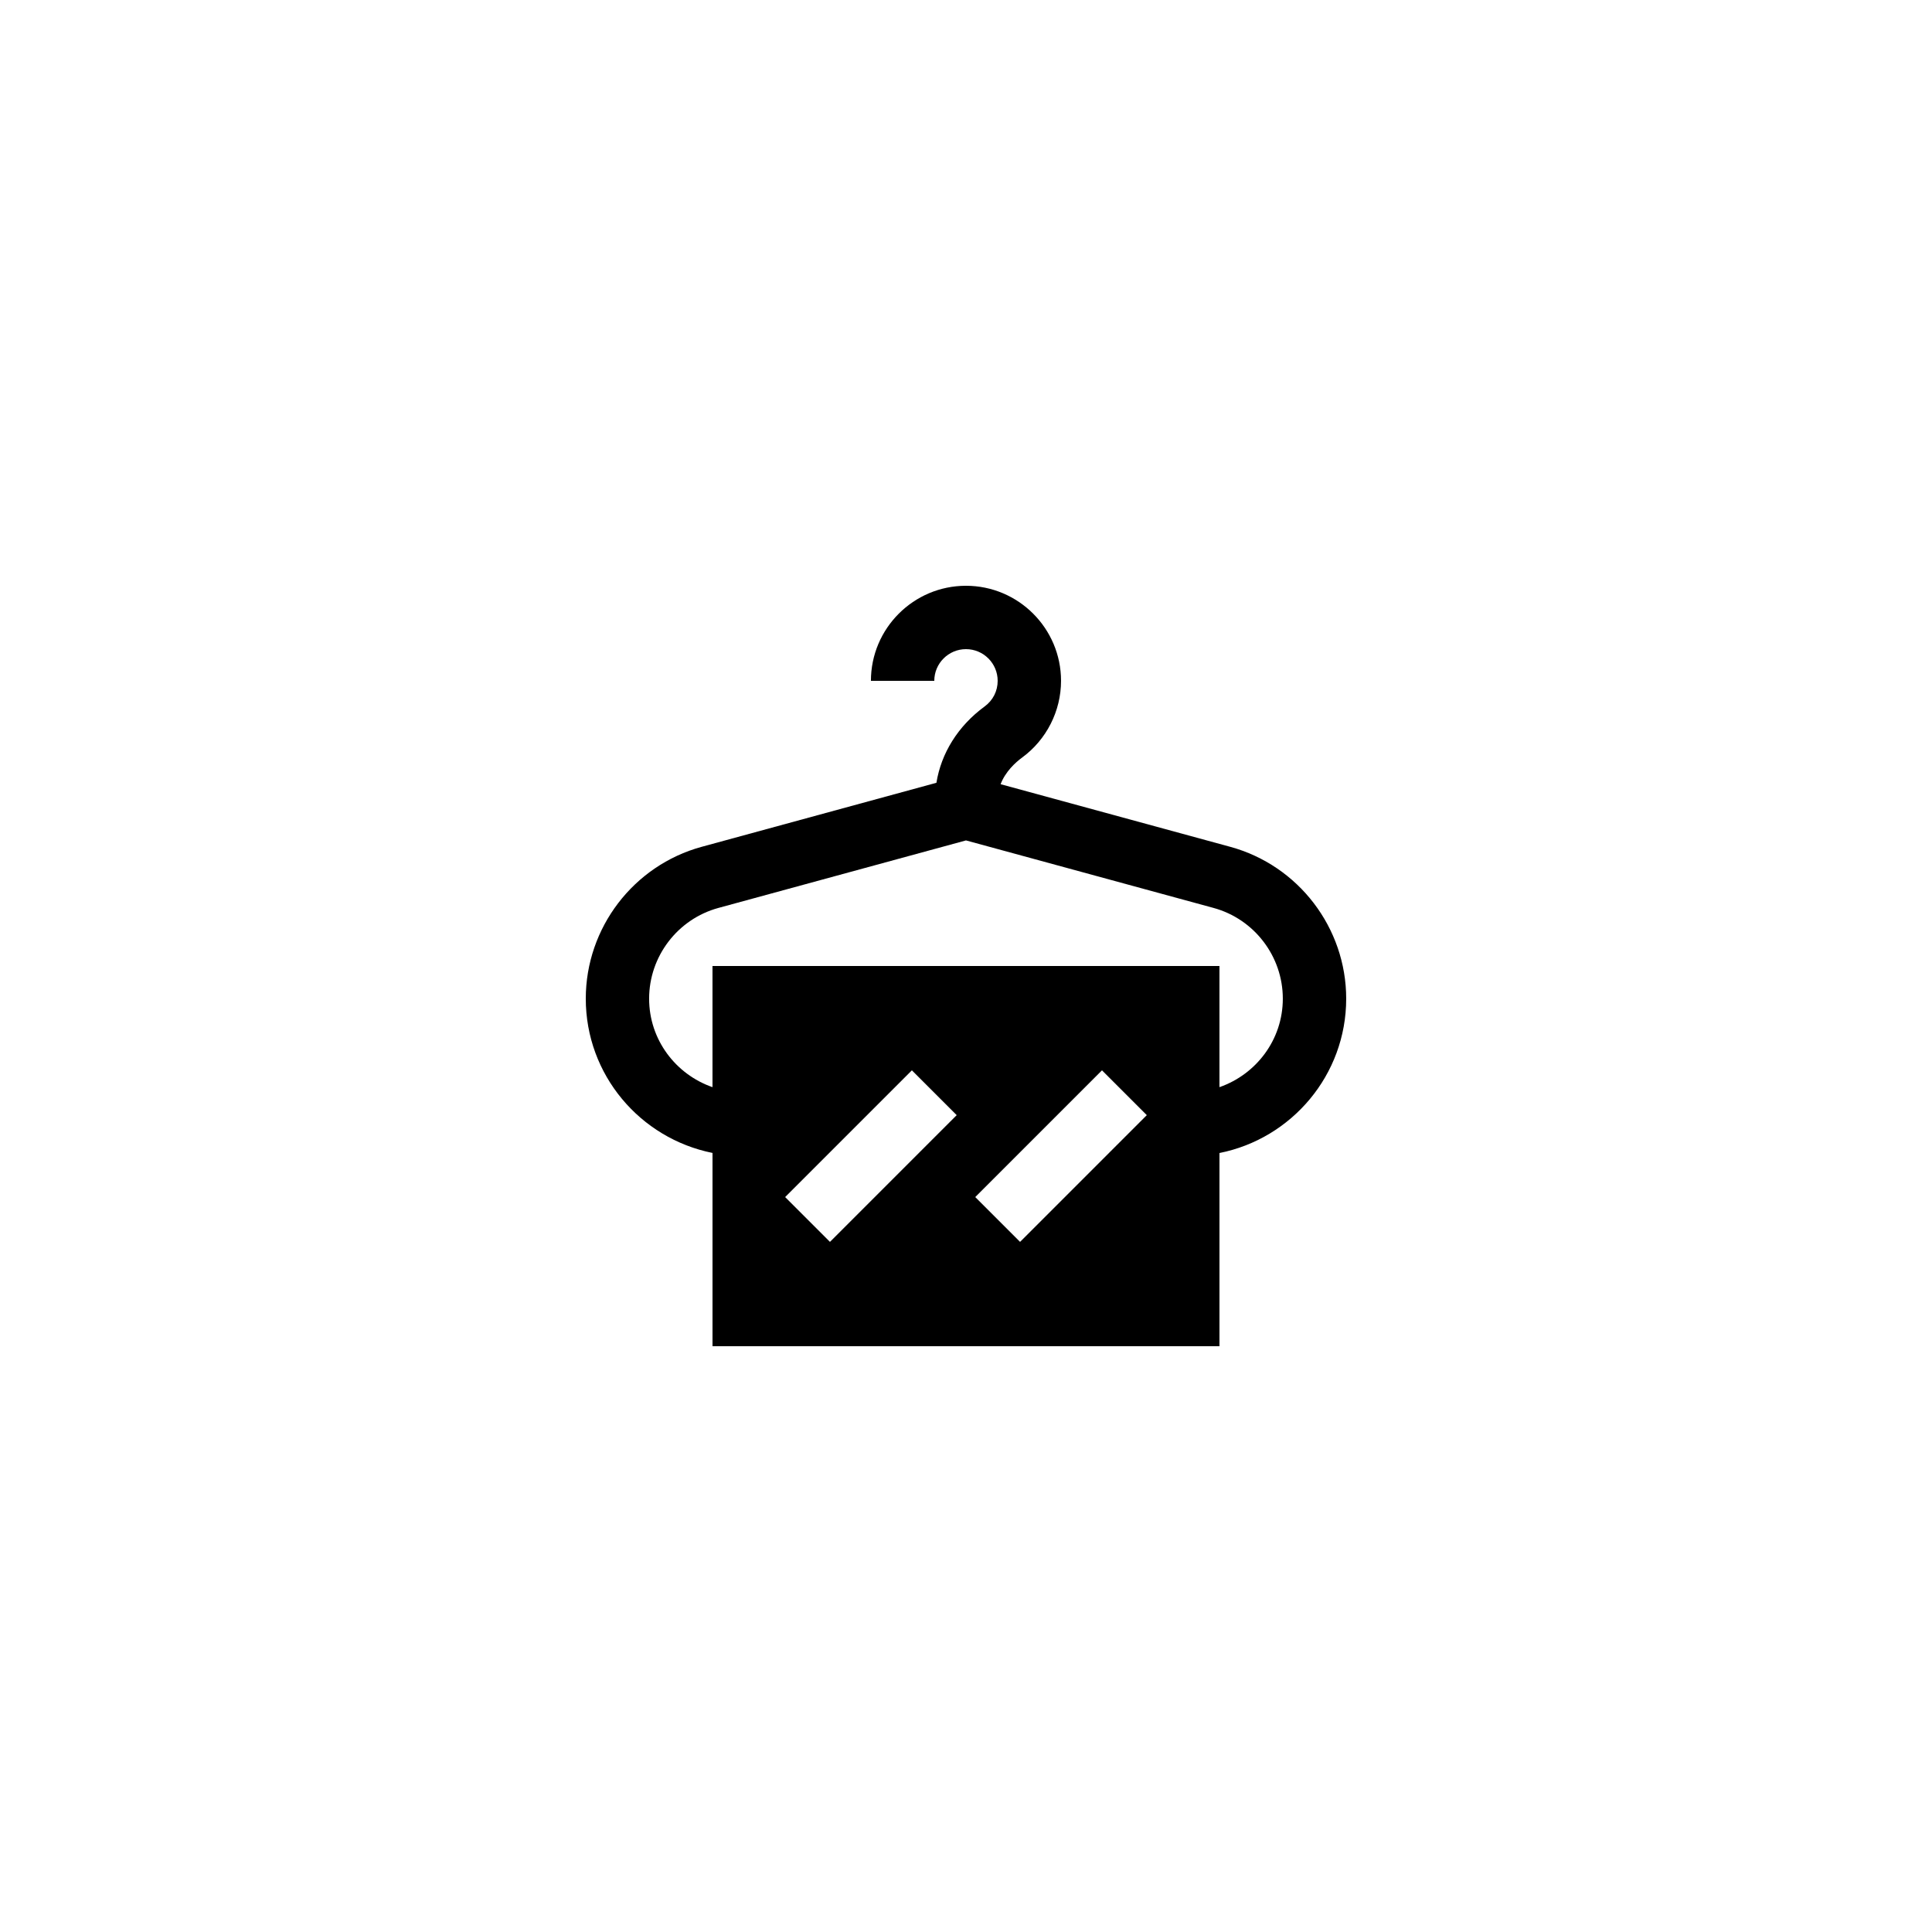
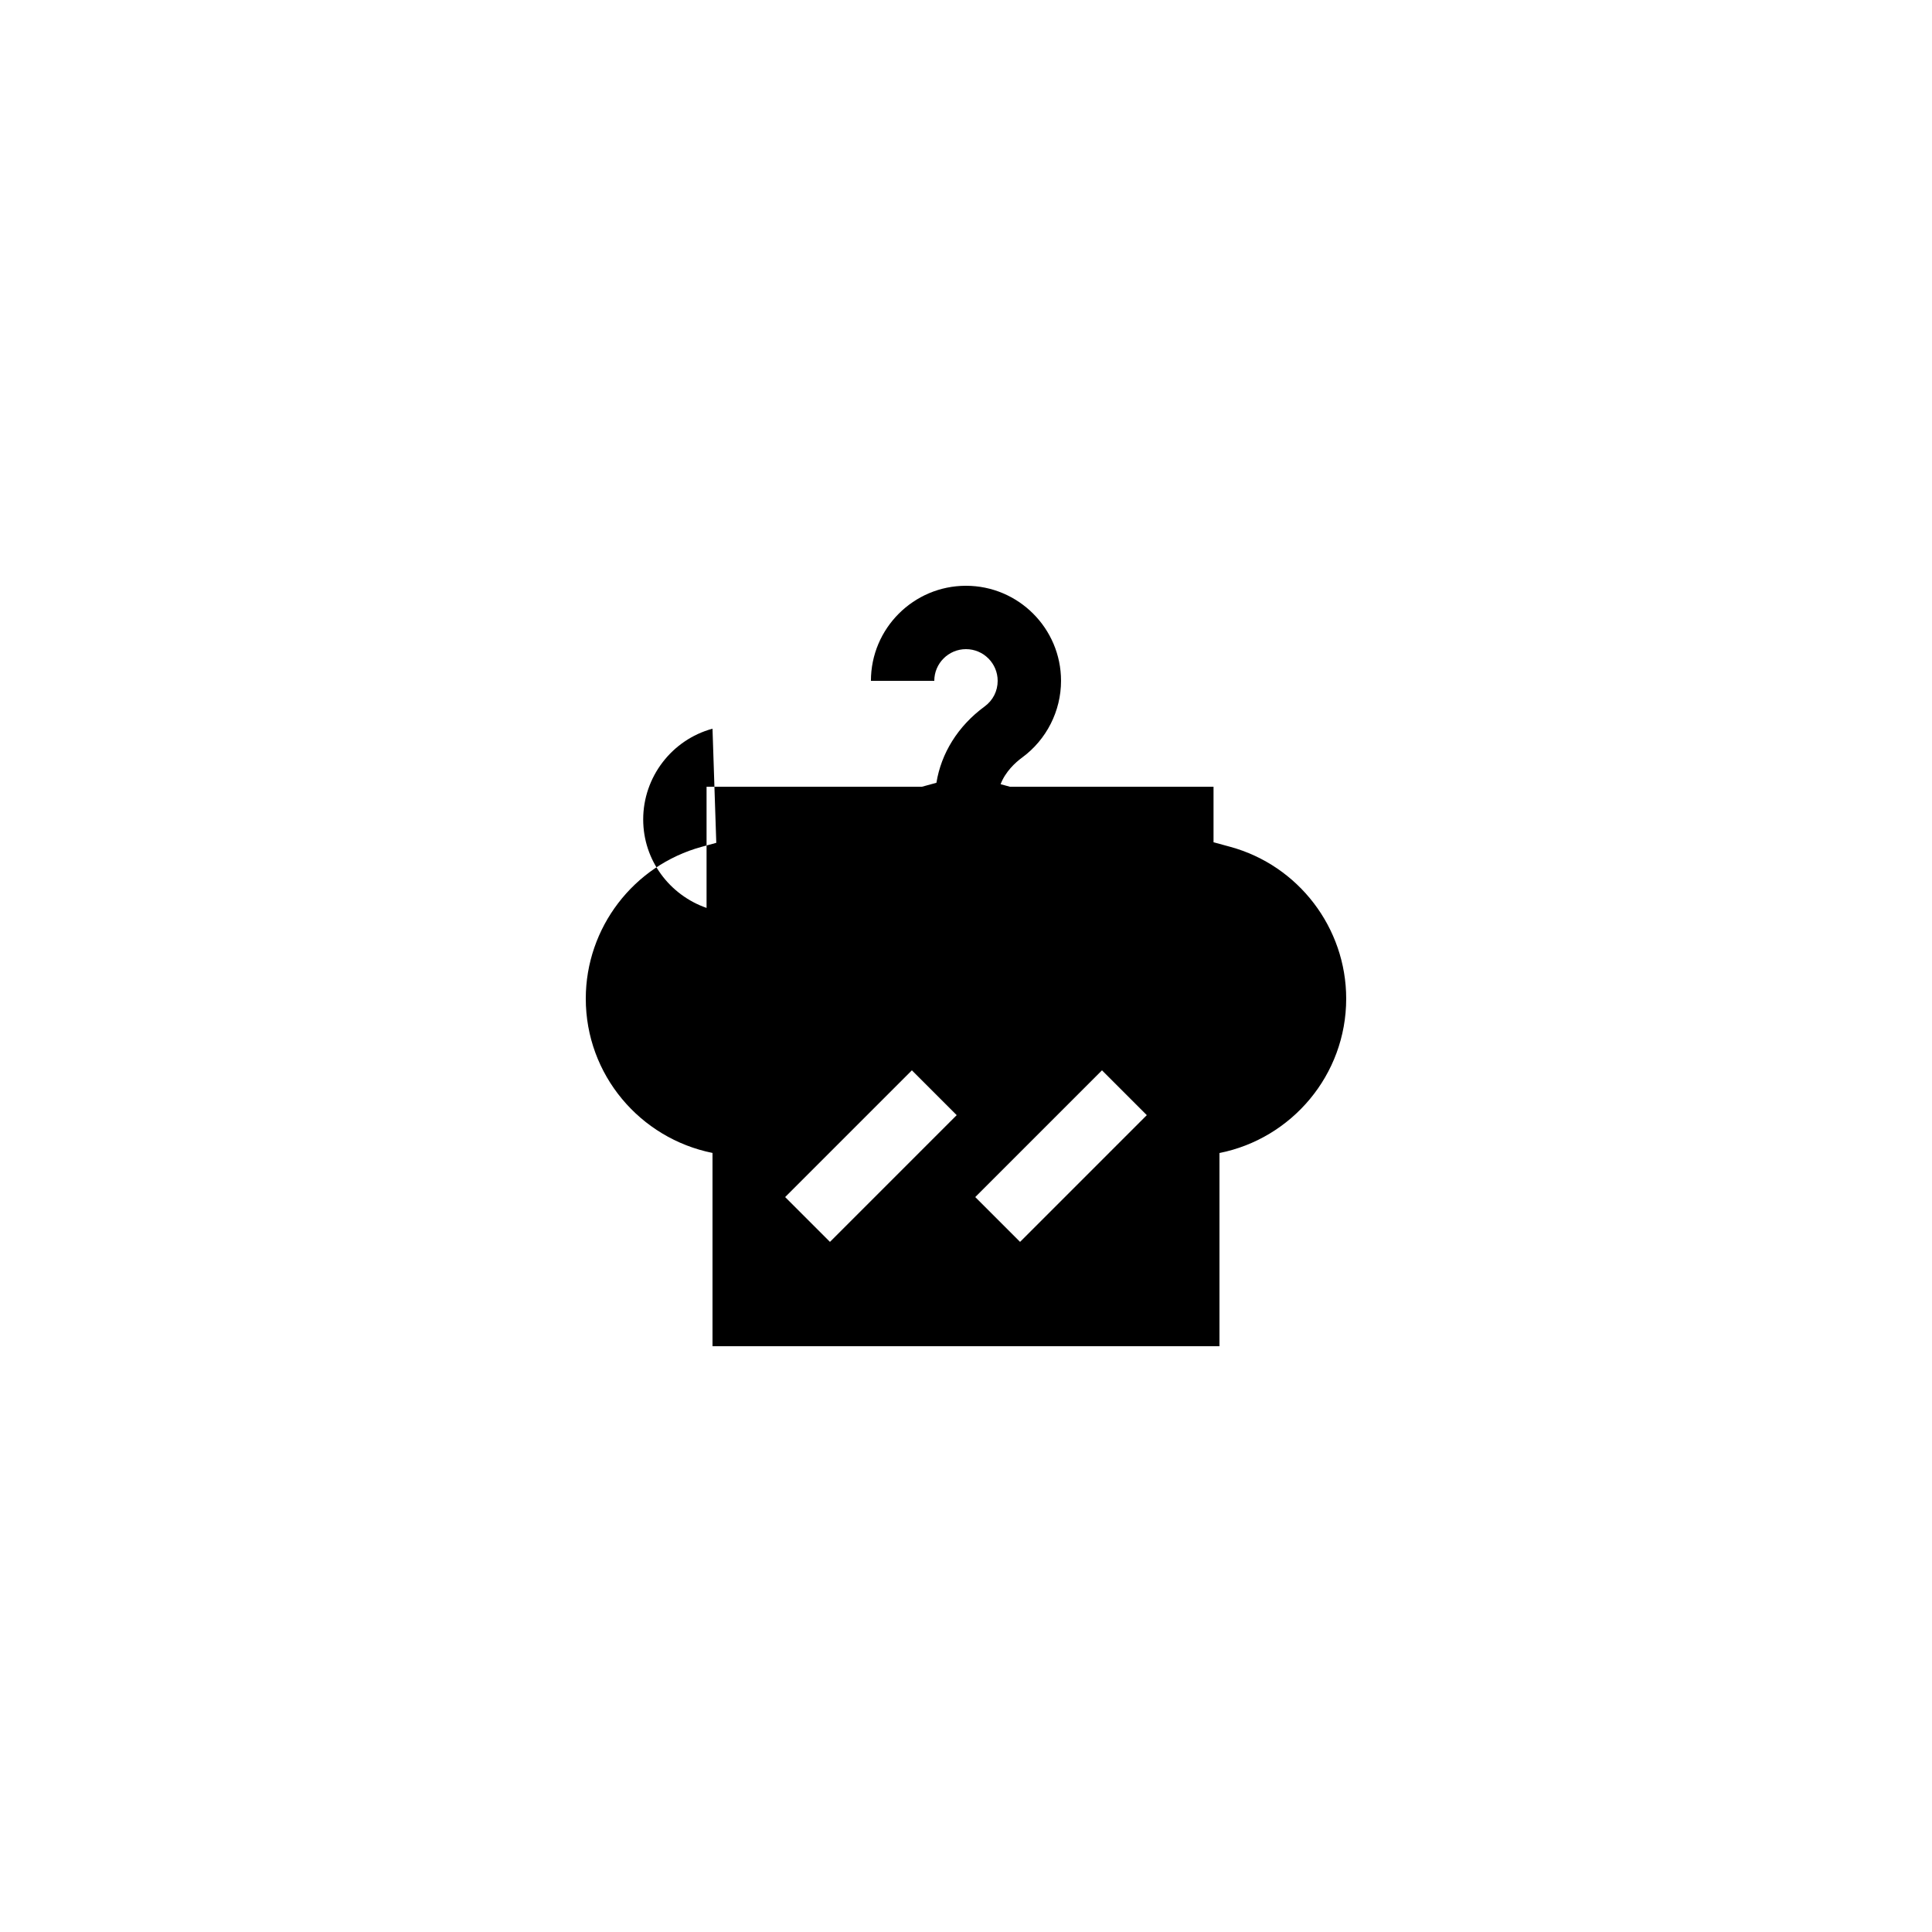
<svg xmlns="http://www.w3.org/2000/svg" fill="#000000" width="800px" height="800px" version="1.1" viewBox="144 144 512 512">
-   <path d="m332.82 449.54v51.223h134.35v-51.203c19.121-3.797 33.586-20.68 33.586-40.898 0-18.762-12.641-35.312-30.742-40.25l-60.844-16.594c1.289-3.348 3.926-5.758 5.707-7.062 6.457-4.734 10.309-12.332 10.309-20.328 0-13.891-11.301-25.191-25.191-25.191s-25.191 11.301-25.191 25.191h16.793c0-4.629 3.769-8.398 8.398-8.398s8.398 3.769 8.398 8.398c0 2.707-1.254 5.18-3.441 6.781-7.152 5.238-11.531 12.469-12.793 20.238l-62.184 16.961c-18.102 4.938-30.738 21.488-30.738 40.25 0 20.16 14.371 37.02 33.586 40.883zm31.129 23.57-11.875-11.875 33.586-33.586 11.875 11.875zm50.379 0-11.875-11.875 33.586-33.586 11.875 11.875zm-79.934-88.5 65.602-17.891 65.602 17.891c10.812 2.949 18.363 12.84 18.363 24.047 0 10.883-7.051 20.059-16.793 23.453v-32.109h-134.35v32.109c-9.742-3.391-16.793-12.566-16.793-23.453 0-11.207 7.551-21.098 18.367-24.047z" />
+   <path d="m332.82 449.54v51.223h134.35v-51.203c19.121-3.797 33.586-20.68 33.586-40.898 0-18.762-12.641-35.312-30.742-40.25l-60.844-16.594c1.289-3.348 3.926-5.758 5.707-7.062 6.457-4.734 10.309-12.332 10.309-20.328 0-13.891-11.301-25.191-25.191-25.191s-25.191 11.301-25.191 25.191h16.793c0-4.629 3.769-8.398 8.398-8.398s8.398 3.769 8.398 8.398c0 2.707-1.254 5.18-3.441 6.781-7.152 5.238-11.531 12.469-12.793 20.238l-62.184 16.961c-18.102 4.938-30.738 21.488-30.738 40.25 0 20.16 14.371 37.02 33.586 40.883zm31.129 23.57-11.875-11.875 33.586-33.586 11.875 11.875zm50.379 0-11.875-11.875 33.586-33.586 11.875 11.875zm-79.934-88.5 65.602-17.891 65.602 17.891v-32.109h-134.35v32.109c-9.742-3.391-16.793-12.566-16.793-23.453 0-11.207 7.551-21.098 18.367-24.047z" />
</svg>